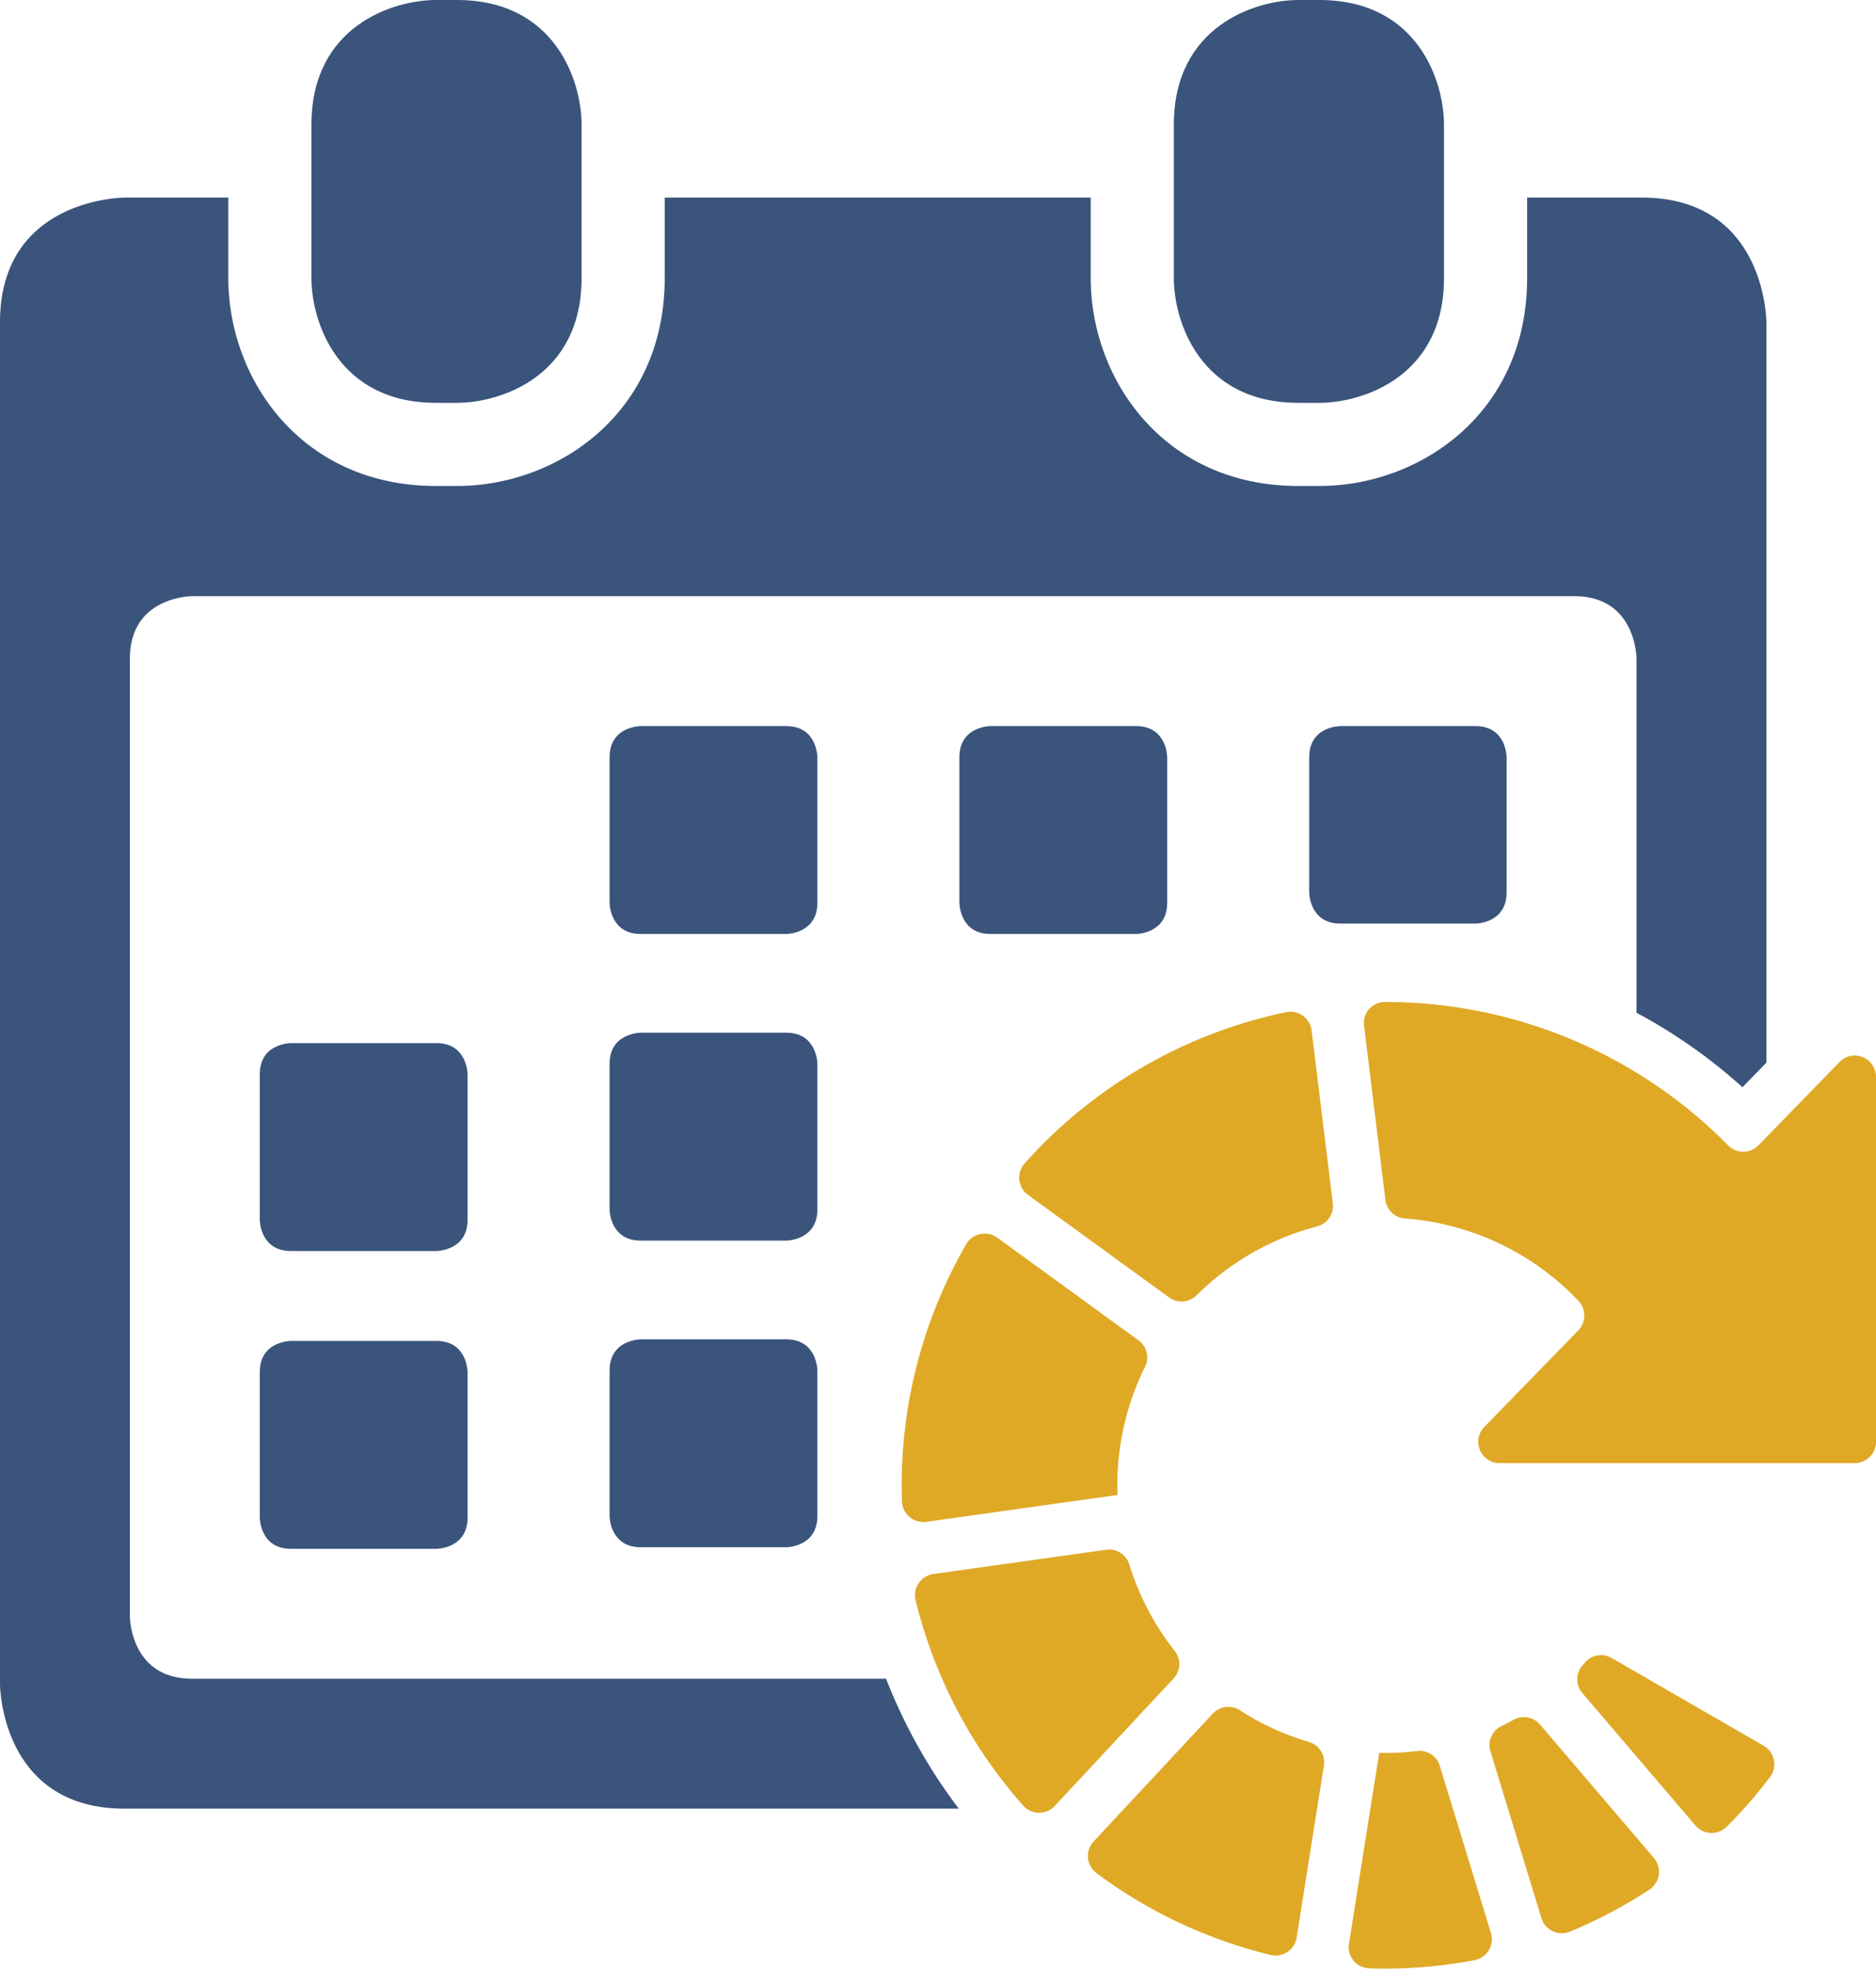
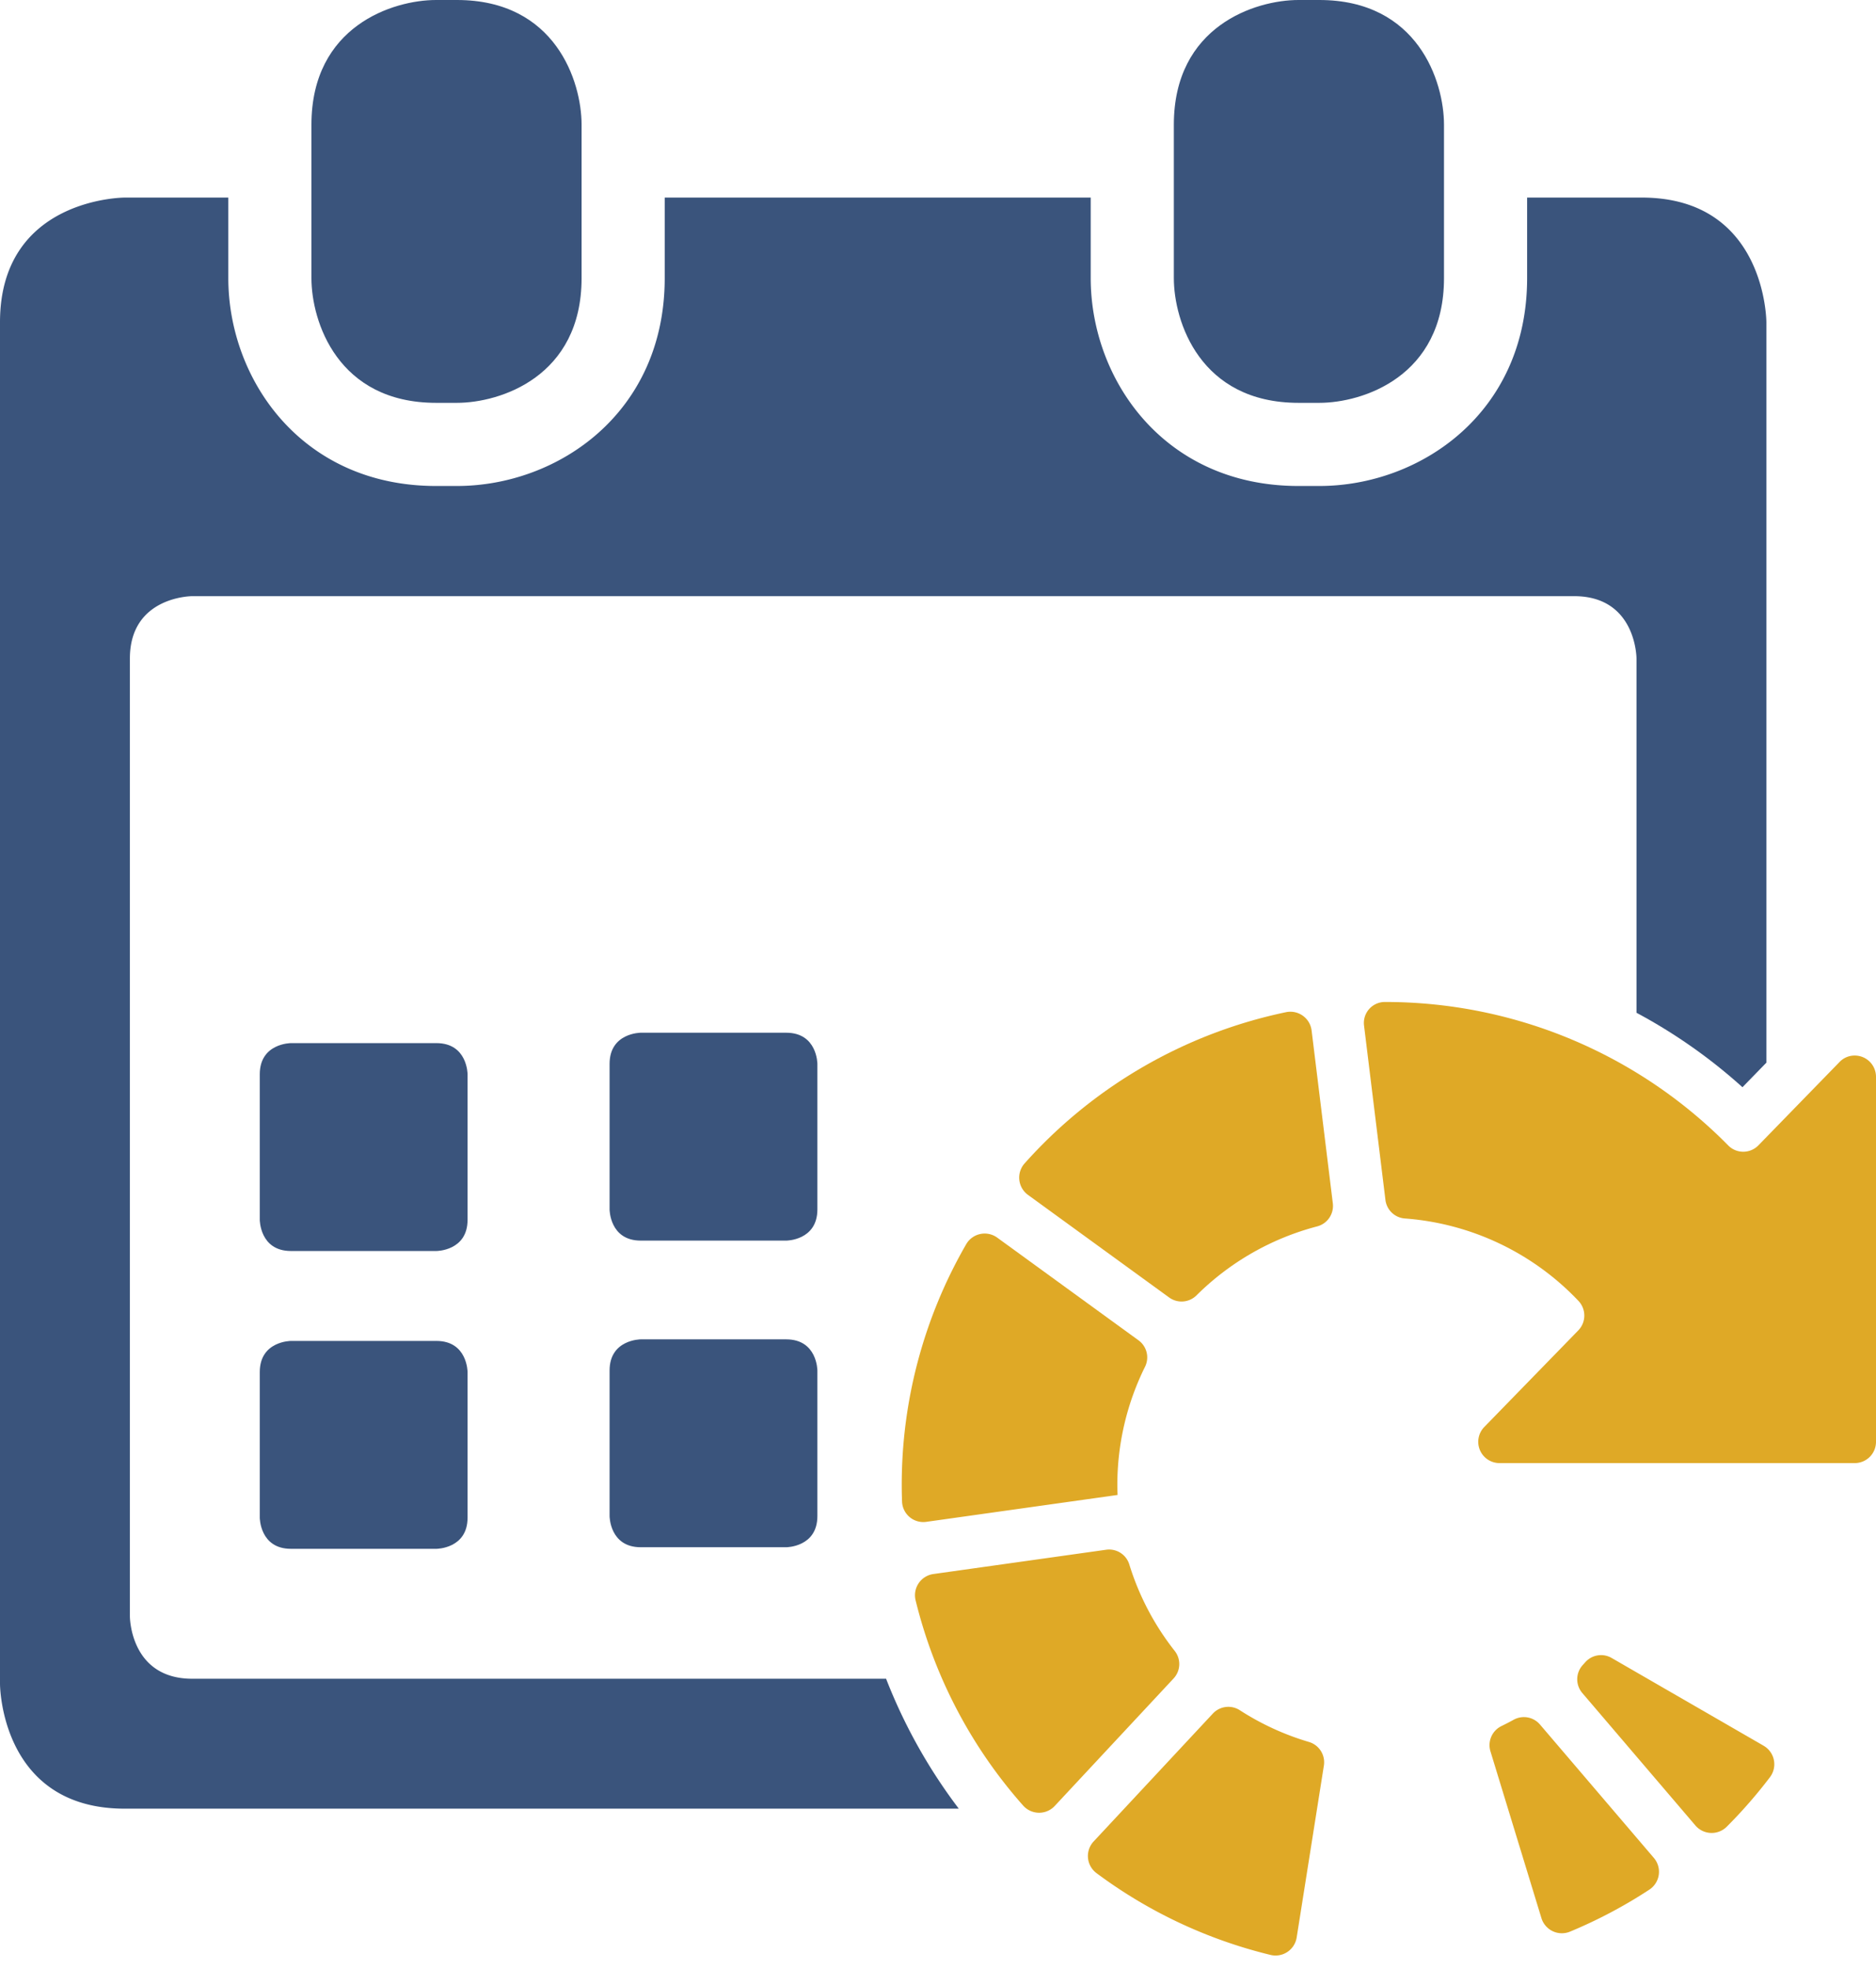
<svg xmlns="http://www.w3.org/2000/svg" id="Layer_1" data-name="Layer 1" viewBox="0 0 224.926 235.95">
  <title>Artboard 1</title>
  <path d="M54.781,0H52.289C47.119,0,37.34,3.124,37.34,14.949V33.333c0,5.17,3.124,14.949,14.949,14.949h2.492c5.171,0,14.949-3.124,14.949-14.949V14.949C69.73,9.779,66.606,0,54.781,0" style="fill: #3a547c" />
-   <path d="M76.824,87.025s-3.737,0-3.737,3.737v17.441s0,3.738,3.737,3.738h17.441s3.737,0,3.737-3.738v-17.441s0-3.737-3.737-3.737Z" style="fill: #3a547c" />
-   <path d="M118.765,87.025s-3.737,0-3.737,3.737v17.441s0,3.738,3.737,3.738h17.441s3.737,0,3.737-3.738v-17.441s0-3.737-3.737-3.737Z" style="fill: #3a547c" />
-   <path d="M160.706,87.025s-3.737,0-3.737,3.737v16.195s0,3.738,3.737,3.738h16.195s3.737,0,3.737-3.738v-16.195s0-3.737-3.737-3.737Z" style="fill: #3a547c" />
  <path d="M76.824,123.776s-3.737,0-3.737,3.737v17.441s0,3.738,3.737,3.738h17.441s3.737,0,3.737-3.738v-17.441s0-3.737-3.737-3.737Z" style="fill: #3a547c" />
  <path d="M76.824,160.527s-3.737,0-3.737,3.737v17.441s0,3.738,3.737,3.738h17.441s3.737,0,3.737-3.738v-17.441s0-3.737-3.737-3.737Z" style="fill: #3a547c" />
  <path d="M34.882,160.716s-3.737,0-3.737,3.737v17.441s0,3.738,3.737,3.738h17.441s3.737,0,3.737-3.738v-17.441s0-3.737-3.737-3.737Z" style="fill: #3a547c" />
  <path d="M34.882,125.022s-3.737,0-3.737,3.737v17.441s0,3.738,3.737,3.738h17.441s3.737,0,3.737-3.738v-17.441s0-3.737-3.737-3.737Z" style="fill: #3a547c" />
  <path d="M158.181,0h-2.492c-5.17,0-14.949,3.124-14.949,14.949V33.333c0,5.17,3.124,14.949,14.949,14.949h2.492c5.17,0,14.949-3.124,14.949-14.949V14.949c0-5.17-3.124-14.949-14.949-14.949" style="fill: #3a547c" />
  <path d="M106.239,201.204H23.047c-7.474,0-7.474-7.475-7.474-7.475V78.928c0-7.475,7.474-7.475,7.474-7.475H188.736c7.475,0,7.475,7.475,7.475,7.475v42.458a64.11,64.11,0,0,1,12.705,8.922l2.867-2.944v-88.735s0-14.949-14.949-14.949H183.096v9.653c0,16.183-12.837,24.915-24.915,24.915h-2.492c-16.184,0-24.916-12.837-24.916-24.915v-9.653H79.697v9.653c0,16.183-12.838,24.915-24.916,24.915H52.289c-16.183,0-24.915-12.837-24.915-24.915v-9.653H14.95S0,23.68,0,38.629v163.198s0,14.949,14.95,14.949H114.955a64.427,64.427,0,0,1-8.716-15.572" style="fill: #3a547c" />
  <path d="M132.978,185.718a2.527,2.527,0,0,1,2.418,1.778,31.995,31.995,0,0,0,5.452,10.38,2.532,2.532,0,0,1-.141,3.296l-14.251,15.282a2.561,2.561,0,0,1-3.788-.053,57.769,57.769,0,0,1-12.89-24.597,2.563,2.563,0,0,1,2.125-3.149l20.718-2.912a2.541,2.541,0,0,1,.357-.025" style="fill: #dfa926" />
  <path d="M133.994,179.176c-.014-.384-.029-.768-.029-1.155a31.907,31.907,0,0,1,3.324-14.217,2.528,2.528,0,0,0-.79-3.165l-16.937-12.305a2.559,2.559,0,0,0-3.718.79,57.615,57.615,0,0,0-7.729,28.897q0,.992.039,1.972a2.547,2.547,0,0,0,2.905,2.406Z" style="fill: #dfa926" />
  <path d="M156.934,208.78a31.906,31.906,0,0,1-8.282-3.802,2.538,2.538,0,0,0-3.236.401l-14.294,15.328a2.557,2.557,0,0,0,.344,3.794,57.673,57.673,0,0,0,20.862,9.803,2.563,2.563,0,0,0,3.138-2.083l3.263-20.607a2.54,2.54,0,0,0-1.795-2.834" style="fill: #dfa926" />
  <path d="M143.457,155.254a32.028,32.028,0,0,1,14.463-8.265,2.538,2.538,0,0,0,1.881-2.766l-2.545-20.72a2.563,2.563,0,0,0-3.073-2.188,57.852,57.852,0,0,0-31.332,18.119,2.56,2.56,0,0,0,.399,3.777l16.925,12.296a2.537,2.537,0,0,0,3.282-.253" style="fill: #dfa926" />
  <path d="M189.714,202.916l13.562,15.879a2.564,2.564,0,0,0,3.766.133,58.137,58.137,0,0,0,5.164-5.918,2.562,2.562,0,0,0-.749-3.772l-18.224-10.523a2.53,2.53,0,0,0-3.158.502q-.151.17-.305.338a2.536,2.536,0,0,0-.056,3.361" style="fill: #dfa926" />
  <path d="M222.377,175.357a2.549,2.549,0,0,0,2.549-2.549v-43.742a2.547,2.547,0,0,0-2.568-2.554,2.49,2.49,0,0,0-1.807.776l-9.718,9.98a2.542,2.542,0,0,1-1.825.771,2.516,2.516,0,0,1-1.797-.75,57.716,57.716,0,0,0-41.167-17.197h-.029a2.514,2.514,0,0,0-2.471,2.831l2.565,20.893a2.529,2.529,0,0,0,2.314,2.221,31.936,31.936,0,0,1,20.838,9.891,2.552,2.552,0,0,1-.036,3.532l-11.265,11.57a2.549,2.549,0,0,0,1.827,4.327Z" style="fill: #dfa926" />
  <path d="M188.245,231.512a57.675,57.675,0,0,0,9.507-5.032,2.559,2.559,0,0,0,.543-3.799l-13.656-15.989a2.536,2.536,0,0,0-3.154-.575q-.72.396-1.461.757a2.541,2.541,0,0,0-1.325,3.029l6.115,19.998a2.561,2.561,0,0,0,3.431,1.611" style="fill: #dfa926" />
-   <path d="M172.631,211.643a2.538,2.538,0,0,0-2.736-1.778,31.779,31.779,0,0,1-3.851.235c-.228,0-.454-.012-.681-.017l-3.625,22.881a2.545,2.545,0,0,0,2.4,2.949q.95.036,1.906.037a57.677,57.677,0,0,0,10.749-1.015,2.554,2.554,0,0,0,1.963-3.257Z" style="fill: #dfa926" />
</svg>